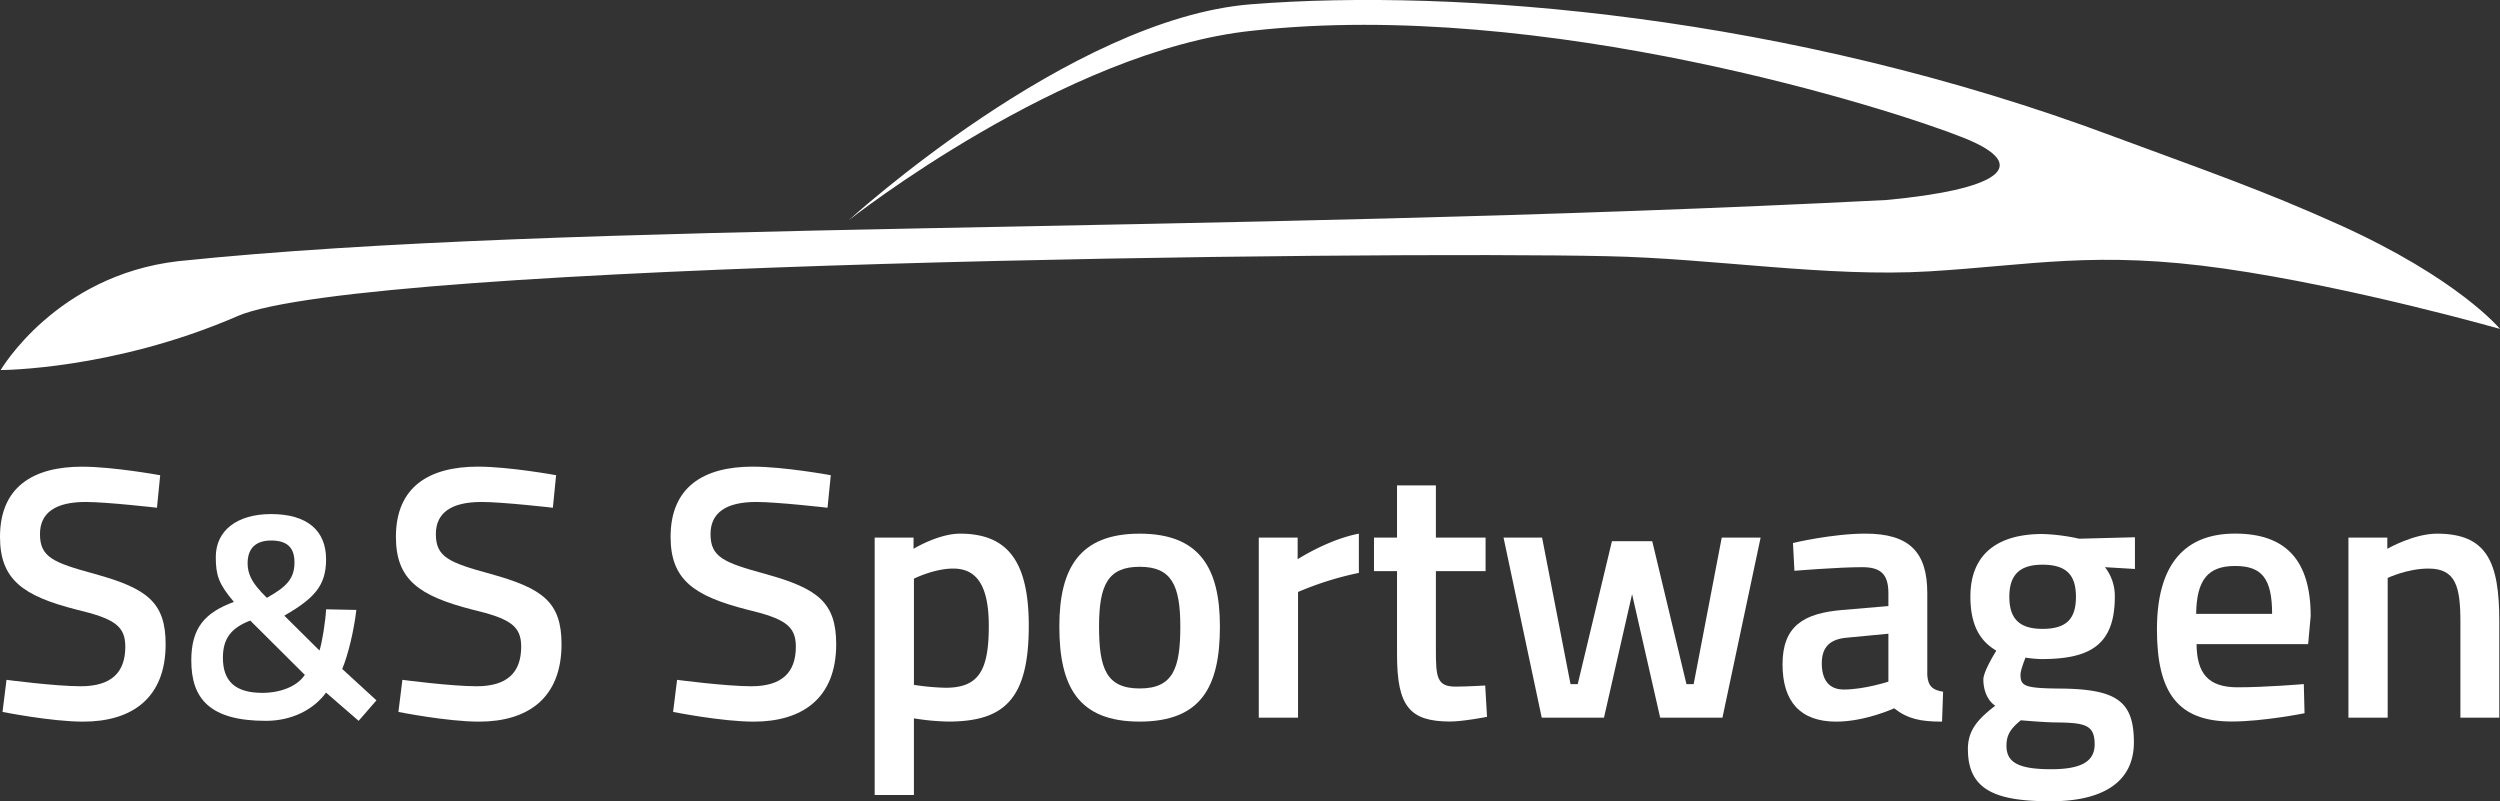
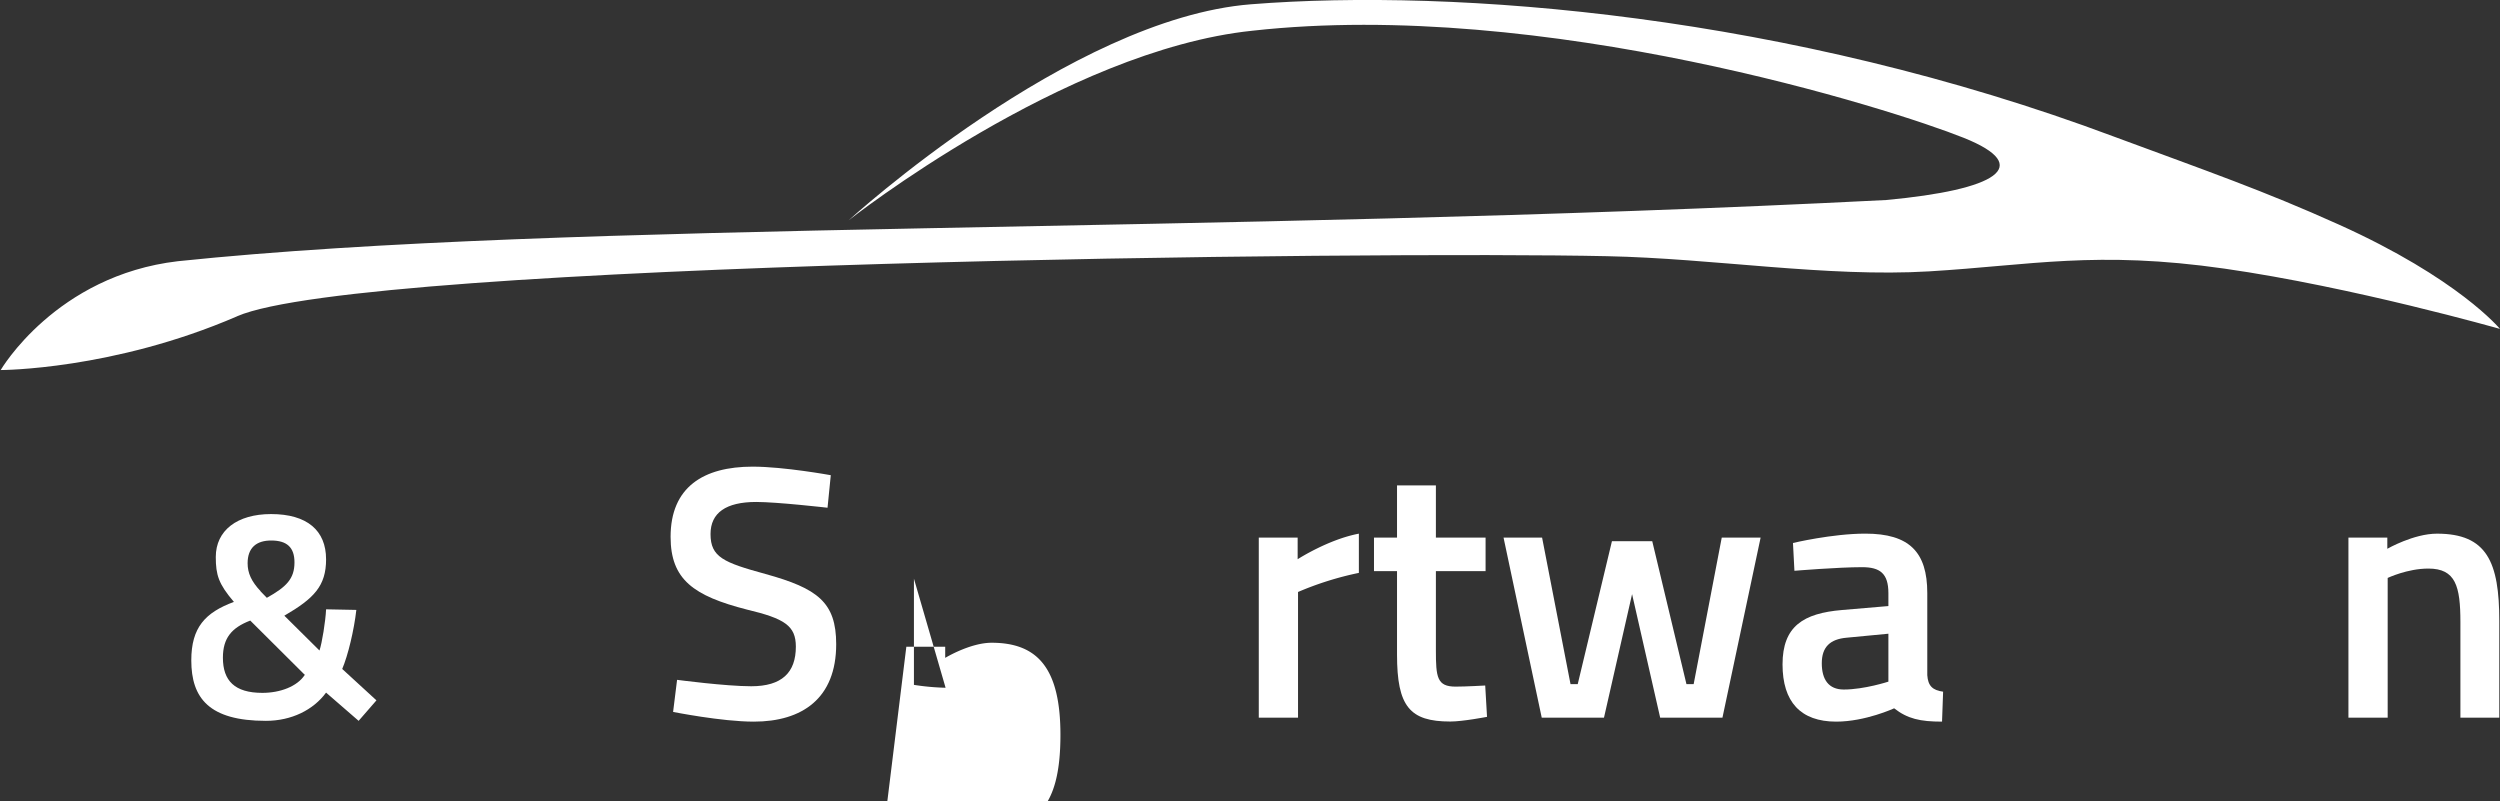
<svg xmlns="http://www.w3.org/2000/svg" id="Ebene_1" data-name="Ebene 1" viewBox="0 0 1168.77 374.55">
  <rect x="0" y="0" width="1168.77" height="374.55" fill="#333333" stroke="none" />
  <defs>
    <style>.cls-1{fill:#fff;}</style>
  </defs>
  <path class="cls-1" d="M110.87,147.84c58.74-25.41,533.62-30.42,640.34-28.07,49.55,1,103,9.94,150.6,7.1S980,117,1040,125.59s128.75,28.18,128.75,28.18-19.35-23.58-75.41-48.82c-35.22-15.87-61-24.78-104.82-41C836.06,6.8,680.74-5.59,584.86,2,500,8.71,396.75,103,396.75,103s100.7-79.47,188.7-88.63C721.71-.83,884.66,51.06,918,64.41s15.28,24.34-36.2,29.1c-318.28,16.2-615.59,9.53-798.56,28.6C26.06,128.77.32,173,.32,173s52.47,0,110.55-25.13" />
-   <path class="cls-1" d="M73.38,237.37s-23.56-2.7-33.32-2.7c-14.14,0-21.37,5.06-21.37,15,0,10.78,6,13.31,25.75,18.69,24.23,6.73,33,13.13,33,32.82,0,25.25-15.83,36.19-38.55,36.19-15,0-37.71-4.54-37.71-4.54l1.86-15s22.72,3,34.67,3c14.31,0,20.87-6.39,20.87-18.51,0-9.76-5.22-13.13-22.88-17.34C10.77,278.61,0,271,0,251c0-23.23,15.32-32.82,38.37-32.82,14.64,0,36.52,4,36.52,4Z" />
  <path class="cls-1" d="M121.75,276.39l3,3.09c9.15-5.11,12.92-8.88,12.92-16.56,0-7-3.5-10.23-10.91-10.23-6.86,0-11,3.37-11,10.64,0,4.57,1.76,8.49,6.07,13.06m20.73,39.18L117,290.12c-8.75,3.36-12.79,8.21-12.79,17.37,0,10.77,5.52,16.43,18.45,16.43,8.34,0,16.28-3,19.79-8.35m10-54.13c0,12.52-5.65,18.32-19.52,26.4l16.43,16.28c1.2-3.5,2.83-13.73,3.09-19.26l14.14.28c-1.08,9.56-3.91,21.27-6.6,27.6l16,14.68L167.66,337l-15.22-13.2c-5.92,8.08-16.15,13.2-28.14,13.2-26.53,0-34.87-10.64-34.87-28.27,0-15.36,6.47-22.35,19.92-27.34-7.13-8.35-8.47-12.53-8.47-21,0-12.4,10-20.06,25.84-20.06,16.84,0,25.72,7.66,25.72,21.13" />
-   <path class="cls-1" d="M258.47,237.37s-23.56-2.7-33.33-2.7c-14.13,0-21.37,5.06-21.37,15,0,10.78,6.06,13.31,25.75,18.69,24.23,6.73,33,13.13,33,32.82,0,25.25-15.83,36.19-38.55,36.19-15,0-37.71-4.54-37.71-4.54l1.86-15s22.72,3,34.67,3c14.31,0,20.87-6.39,20.87-18.51,0-9.76-5.22-13.13-22.89-17.34-24.91-6.39-35.68-14-35.68-34,0-23.23,15.31-32.82,38.37-32.82,14.64,0,36.52,4,36.52,4Z" />
  <path class="cls-1" d="M386.88,237.37s-23.57-2.7-33.33-2.7c-14.13,0-21.37,5.06-21.37,15,0,10.78,6.06,13.31,25.75,18.69,24.23,6.73,33,13.13,33,32.82,0,25.25-15.82,36.19-38.54,36.19-15,0-37.71-4.54-37.71-4.54l1.86-15s22.72,3,34.66,3c14.32,0,20.87-6.39,20.87-18.51,0-9.76-5.21-13.13-22.88-17.34-24.91-6.39-35.68-14-35.68-34,0-23.23,15.31-32.82,38.37-32.82,14.64,0,36.52,4,36.52,4Z" />
-   <path class="cls-1" d="M427.27,270.53v49.65a111.62,111.62,0,0,0,14.8,1.35c15.66,0,20.2-8.25,20.2-28.95,0-19.69-6.23-26.77-16.66-26.77-8.92,0-18.34,4.72-18.34,4.72m-18.35-19.19h18.17v5.22s11.62-7.07,21.72-7.07c21.88,0,32.15,12.45,32.15,43.09,0,34.67-11.79,44.76-37.7,44.76a110.22,110.22,0,0,1-16-1.51v35.85H408.92Z" />
-   <path class="cls-1" d="M551.81,292.91c0-19.52-4.21-27.93-19-27.93s-19,8.41-19,27.93,3.36,28.95,19,28.95,19-9.42,19-28.95m18.51,0c0,27.94-8.59,44.44-37.53,44.44-28.79,0-37.54-16.5-37.54-44.44,0-27.26,9.43-43.42,37.54-43.42s37.53,16.16,37.53,43.42" />
+   <path class="cls-1" d="M427.27,270.53v49.65a111.62,111.62,0,0,0,14.8,1.35m-18.35-19.19h18.17v5.22s11.62-7.07,21.72-7.07c21.88,0,32.15,12.45,32.15,43.09,0,34.67-11.79,44.76-37.7,44.76a110.22,110.22,0,0,1-16-1.51v35.85H408.92Z" />
  <path class="cls-1" d="M588.49,251.34h18.17v10.1s14.32-9.26,28.62-11.95v18.34a148.2,148.2,0,0,0-28.44,8.93V335.5H588.49Z" />
  <path class="cls-1" d="M671.29,267v37c0,12.62.5,17,9.25,17,4.72,0,13.81-.52,13.81-.52l.85,14.65s-11.29,2.19-17.18,2.19c-19,0-24.9-7.07-24.9-31.31V267H642.35V251.34h10.77V226.93h18.17v24.41h23.23V267Z" />
  <polygon class="cls-1" points="720.94 251.34 734.23 319.84 737.6 319.84 753.59 253.03 772.44 253.03 788.43 319.84 791.8 319.84 804.93 251.34 823.1 251.34 805.26 335.5 776.14 335.5 763.01 277.77 749.88 335.5 720.77 335.5 702.92 251.34 720.94 251.34" />
  <path class="cls-1" d="M863.32,298.13c-7.75.68-11.62,4.37-11.62,11.95s3.19,12.28,10.27,12.28c9.6,0,20.87-3.69,20.87-3.69v-22.4Zm37.7,17.5c.33,5.06,2.52,7.07,7.4,7.74l-.5,14c-10.27,0-16.15-1.35-22.39-6.23,0,0-13.46,6.23-27.09,6.23-16.67,0-25.09-9.26-25.09-26.76,0-17.85,9.77-23.9,27.77-25.42l21.72-1.85v-6.06c0-9.26-4-12.12-12.29-12.12-11.27,0-31.64,1.69-31.64,1.69l-.68-13s18.35-4.37,33.84-4.37c20.53,0,28.95,8.58,28.95,27.77Z" />
-   <path class="cls-1" d="M970.52,279c0-10.1-4.37-15-15.66-15-10.77,0-15.48,4.88-15.48,15,0,10.26,4.71,15,15.48,15,11.29,0,15.66-4.71,15.66-15m-25.76,57.73c-4.7,3.87-6.72,6.72-6.72,11.94,0,7.74,5.55,10.95,20.87,10.95,13.63,0,20.36-3.37,20.36-11.62,0-9.09-4.37-10.1-18-10.26-5.21,0-16.5-1-16.5-1M920,350.31c0-8.59,4.21-13.81,12.8-20.37-3.53-2.35-5.56-7.07-5.56-12.29,0-3.87,6.06-13.46,6.06-13.46-6.23-3.7-12.12-10.1-12.12-25.24,0-21.21,14.3-29.3,33.66-29.3a90.56,90.56,0,0,1,17.18,2.2l26.08-.68V266l-14-.84A21.91,21.91,0,0,1,988.69,279c0,22.89-12,29.12-34.33,29.12a53.83,53.83,0,0,1-7.41-.68s-2.35,5.72-2.35,7.91c0,5.39,1.85,6.4,18.18,6.56,26.58.17,34.83,5.73,34.83,25.08,0,19.87-16.32,27.61-38.87,27.61-25.42,0-38.72-5.06-38.72-24.24" />
-   <path class="cls-1" d="M1062.23,287c0-16.84-5-22.4-17.32-22.4-12.46,0-18,6.23-18.19,22.4Zm14.82,32.81.34,13.63s-19.19,3.87-34,3.87c-25.25,0-35-13.45-35-43.08,0-30.8,13.3-44.77,36.53-44.77,23.55,0,35.34,12.29,35.34,38.54l-1.18,13.13H1026.9c.16,13.47,5.21,20.19,19.18,20.19,13.3,0,31-1.51,31-1.51" />
  <path class="cls-1" d="M1097.91,335.5V251.34h18.18v5.22s12.29-7.07,23.23-7.07c23.39,0,29.12,13.3,29.12,40.9V335.5h-18.18V290.9c0-16.84-2.19-25.09-15-25.09-9.77,0-19,4.38-19,4.38V335.5Z" />
</svg>